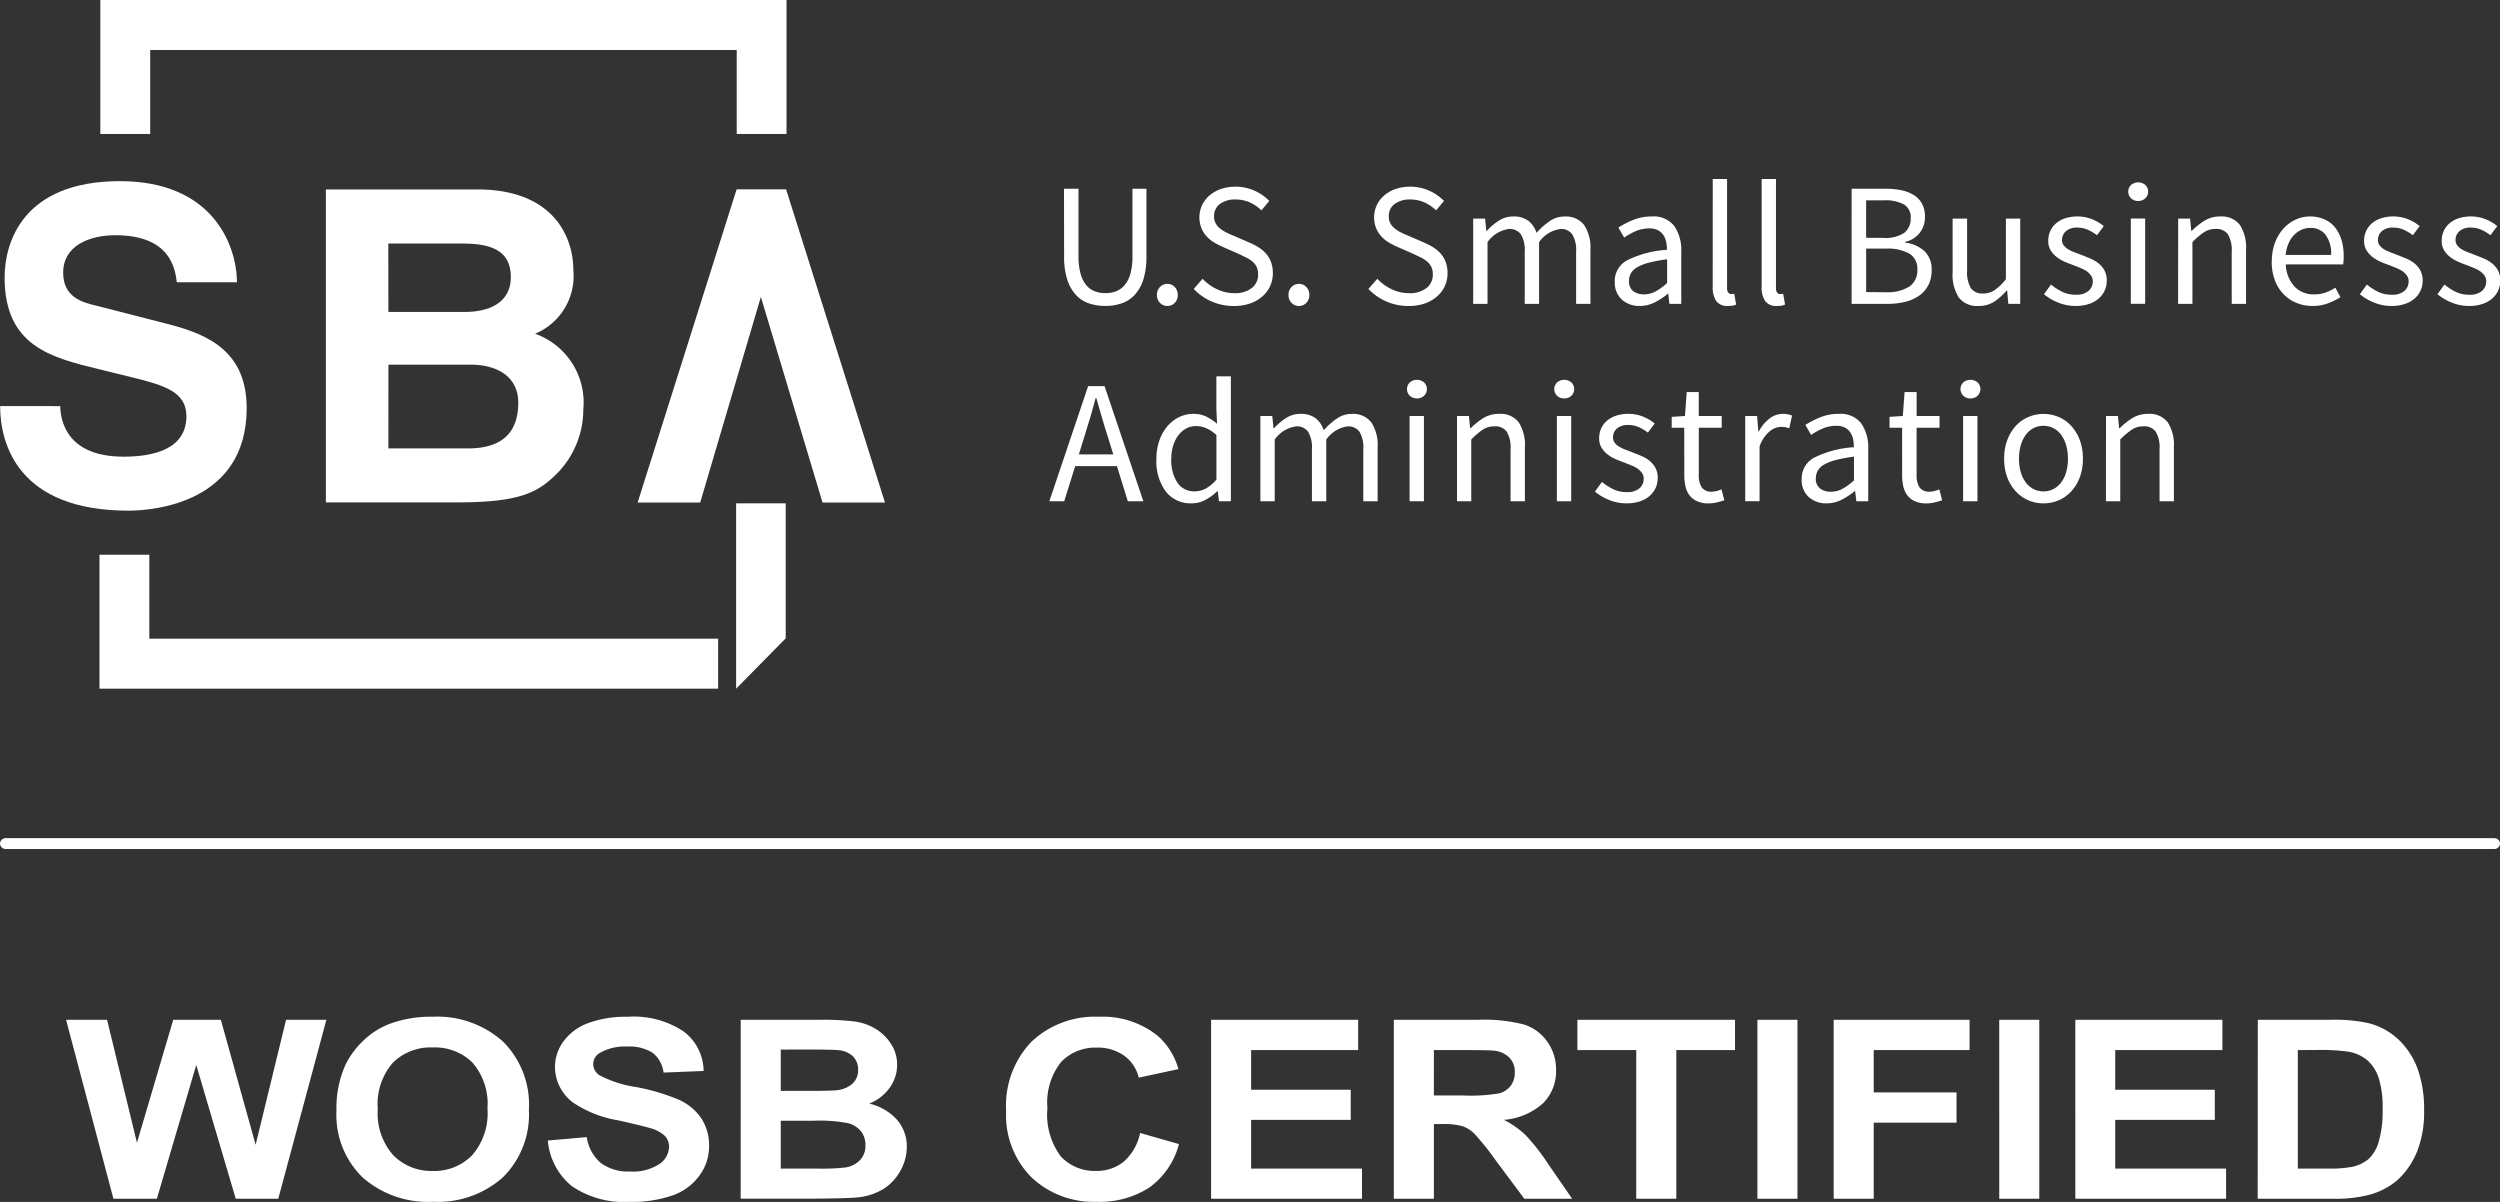
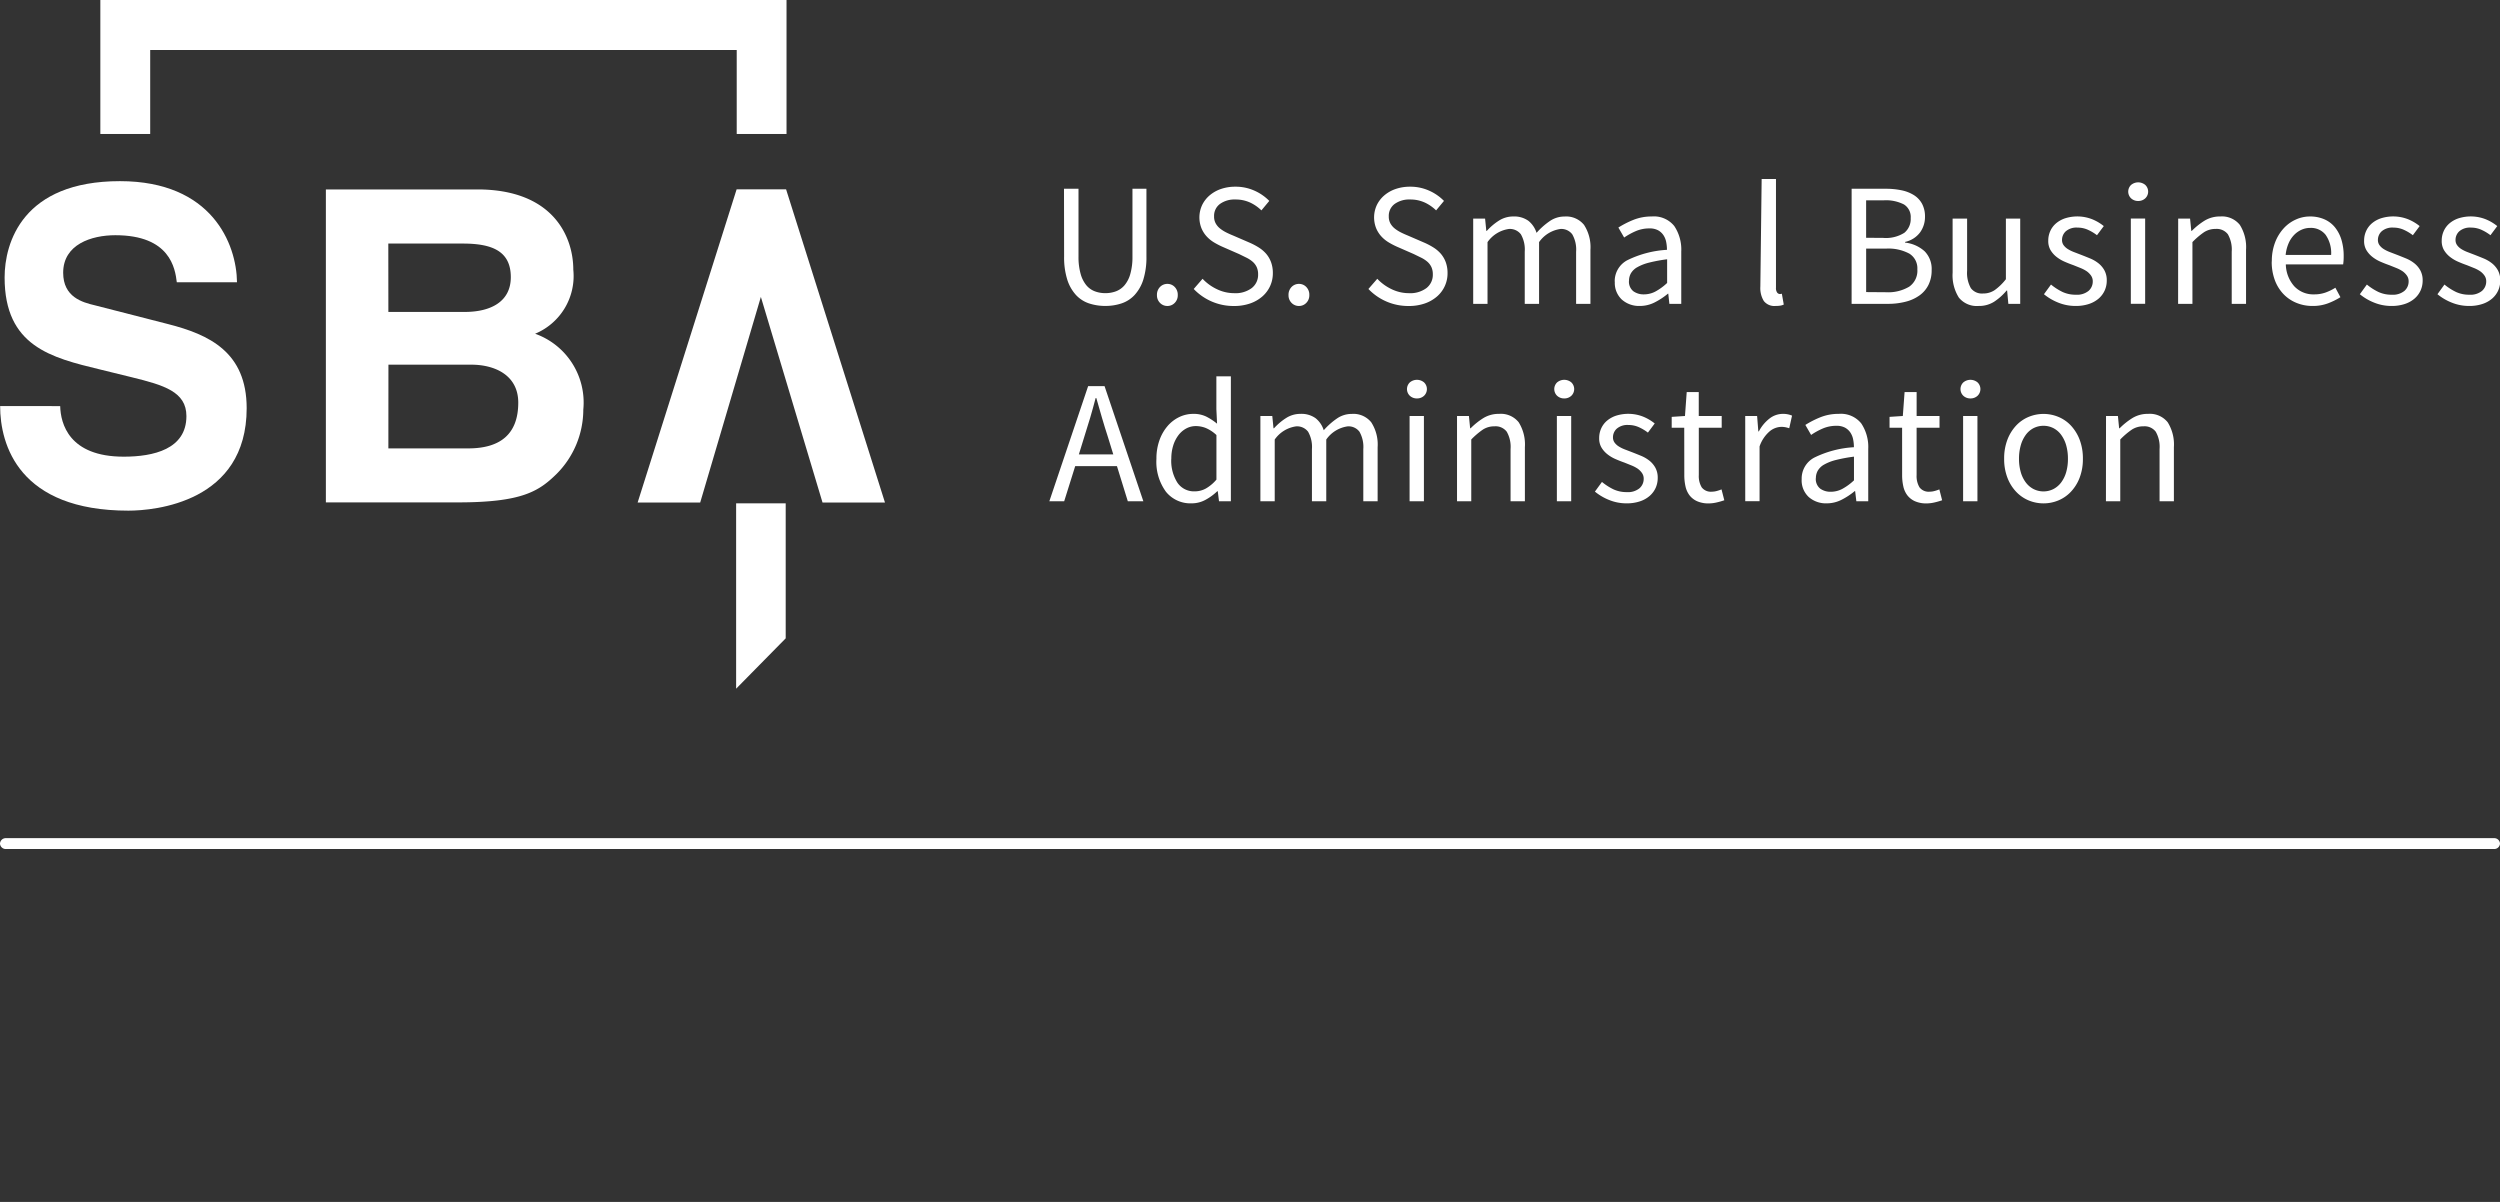
<svg xmlns="http://www.w3.org/2000/svg" width="115" viewBox="0 0 115 55.288" aria-labeledby="logo-sba-title" role="img" class="logo-sba-footer">
  <rect x="0" y="0" width="115" height="55.288" fill="#333333" stroke="none" />
  <title id="logo-sba-title">SBA. U.S. Small Business Administration. WOSB Certified</title>
  <g transform="translate(0 -0.167)">
-     <path d="M2.218,0,.039-8.232H1.925L3.3-2.577,4.969-8.232H7.159l1.6,5.75,1.4-5.75h1.855L9.8,0H7.844L6.027-6.154,4.216,0ZM12.478-4.065A4.787,4.787,0,0,1,12.9-6.177a3.882,3.882,0,0,1,.85-1.129,3.583,3.583,0,0,1,1.179-.741,5.49,5.49,0,0,1,1.967-.326,4.542,4.542,0,0,1,3.227,1.129A4.081,4.081,0,0,1,21.329-4.1a4.067,4.067,0,0,1-1.2,3.119A4.506,4.506,0,0,1,16.916.14,4.556,4.556,0,0,1,13.68-.98,4.013,4.013,0,0,1,12.478-4.065Zm1.9-.056A2.888,2.888,0,0,0,15.092-2a2.452,2.452,0,0,0,1.817.722A2.431,2.431,0,0,0,18.718-2a2.941,2.941,0,0,0,.706-2.148,2.893,2.893,0,0,0-.688-2.111,2.452,2.452,0,0,0-1.827-.7,2.468,2.468,0,0,0-1.836.7A2.908,2.908,0,0,0,14.377-4.122ZM22.2-2.678l1.792-.157a1.913,1.913,0,0,0,.657,1.2,2.131,2.131,0,0,0,1.335.382,2.213,2.213,0,0,0,1.341-.34.982.982,0,0,0,.451-.795.7.7,0,0,0-.19-.5,1.553,1.553,0,0,0-.663-.357q-.324-.1-1.475-.359a5.279,5.279,0,0,1-2.079-.814,2.06,2.06,0,0,1-.84-1.656,1.972,1.972,0,0,1,.4-1.176,2.439,2.439,0,0,1,1.139-.834,5.006,5.006,0,0,1,1.8-.286,4.146,4.146,0,0,1,2.586.679,2.307,2.307,0,0,1,.912,1.814l-1.842.073a1.372,1.372,0,0,0-.507-.912A2.008,2.008,0,0,0,25.839-7a2.279,2.279,0,0,0-1.257.3.584.584,0,0,0-.293.511.612.612,0,0,0,.274.5,5.175,5.175,0,0,0,1.693.55,9.616,9.616,0,0,1,1.989.592,2.483,2.483,0,0,1,1.008.837A2.263,2.263,0,0,1,29.617-2.4a2.256,2.256,0,0,1-.436,1.325,2.568,2.568,0,0,1-1.232.918,5.672,5.672,0,0,1-1.985.3,4.25,4.25,0,0,1-2.658-.722A3.032,3.032,0,0,1,22.2-2.678Zm8.873-5.553h3.647a11.663,11.663,0,0,1,1.615.081,2.527,2.527,0,0,1,.952.34,2.214,2.214,0,0,1,.7.688,1.725,1.725,0,0,1,.28.963A1.784,1.784,0,0,1,37.92-5.1a2.1,2.1,0,0,1-.937.724,2.437,2.437,0,0,1,1.282.747,1.857,1.857,0,0,1,.448,1.241,2.254,2.254,0,0,1-.289,1.092,2.275,2.275,0,0,1-.79.848,2.8,2.8,0,0,1-1.235.39q-.461.045-2.222.056H31.071Zm1.842,1.37v1.9H34.12q1.077,0,1.338-.028a1.282,1.282,0,0,0,.744-.295.825.825,0,0,0,.271-.643.85.85,0,0,0-.233-.62,1.107,1.107,0,0,0-.694-.289q-.274-.028-1.575-.028Zm0,3.274v2.2h1.705a9.228,9.228,0,0,0,1.263-.051,1.181,1.181,0,0,0,.669-.328.951.951,0,0,0,.258-.7,1,1,0,0,0-.2-.629,1.126,1.126,0,0,0-.576-.376A6.915,6.915,0,0,0,34.4-3.588Zm16.532.562,1.786.511a3.588,3.588,0,0,1-1.366,2A4.2,4.2,0,0,1,47.441.14,4.144,4.144,0,0,1,44.453-.98a4.04,4.04,0,0,1-1.17-3.063A4.233,4.233,0,0,1,44.46-7.235a4.263,4.263,0,0,1,3.093-1.137,4.043,4.043,0,0,1,2.72.893,3.181,3.181,0,0,1,.934,1.516l-1.824.393a1.726,1.726,0,0,0-.675-1.011,2.075,2.075,0,0,0-1.248-.371,2.181,2.181,0,0,0-1.646.657,3,3,0,0,0-.632,2.128A3.206,3.206,0,0,0,45.8-1.943a2.119,2.119,0,0,0,1.618.663A1.966,1.966,0,0,0,48.686-1.7,2.381,2.381,0,0,0,49.445-3.027ZM52.71,0V-8.232h6.765v1.393H54.552v1.825h4.581v1.387H54.552v2.24h5.1V0Zm8.406,0V-8.232h3.877a7.316,7.316,0,0,1,2.125.222,2.064,2.064,0,0,1,1.061.789,2.2,2.2,0,0,1,.4,1.3,2.073,2.073,0,0,1-.6,1.53,3.036,3.036,0,0,1-1.8.761,4.269,4.269,0,0,1,.986.691,9.468,9.468,0,0,1,1.049,1.336L69.319,0h-2.2L65.784-1.791A11.765,11.765,0,0,0,64.813-3a1.429,1.429,0,0,0-.554-.343,3.349,3.349,0,0,0-.927-.093h-.373V0Zm1.842-4.75h1.363a7.783,7.783,0,0,0,1.656-.1.989.989,0,0,0,.517-.348,1,1,0,0,0,.187-.618.927.927,0,0,0-.246-.671,1.172,1.172,0,0,0-.694-.323q-.224-.028-1.344-.028H62.959ZM72.267,0V-6.839H69.56V-8.232h7.251v1.393h-2.7V0Zm5.574,0V-8.232h1.842V0Zm3.508,0V-8.232H87.6v1.393H83.191v1.948H87V-3.5H83.191V0Zm7.616,0V-8.232h1.842V0Zm3.5,0V-8.232h6.765v1.393H94.3v1.825h4.581v1.387H94.3v2.24h5.1V0Zm8.394-8.232h3.367a7.259,7.259,0,0,1,1.736.157,3.123,3.123,0,0,1,1.375.758,3.541,3.541,0,0,1,.871,1.334,5.527,5.527,0,0,1,.3,1.946,4.924,4.924,0,0,1-.28,1.752,3.588,3.588,0,0,1-.977,1.454,3.342,3.342,0,0,1-1.295.657A6.146,6.146,0,0,1,104.321,0h-3.467ZM102.7-6.839v5.452h1.375a5.549,5.549,0,0,0,1.114-.079,1.772,1.772,0,0,0,.744-.343,1.706,1.706,0,0,0,.482-.795A4.873,4.873,0,0,0,106.6-4.11a4.465,4.465,0,0,0-.187-1.466,1.858,1.858,0,0,0-.523-.8,1.829,1.829,0,0,0-.853-.387,9.244,9.244,0,0,0-1.512-.079Z" transform="translate(3 55.309)" fill="#fff" />
    <path d="M114.474.25H.026A.264.264,0,0,1-.25,0,.264.264,0,0,1,.026-.25H114.474a.264.264,0,0,1,.276.25A.264.264,0,0,1,114.474.25Z" transform="translate(0.25 38.972)" fill="#fff" />
-     <path d="M29.975,166.449v6.163H58.433v-2.3H32.268v-3.861Z" transform="translate(-25.399 -140.765)" fill="#fff" />
    <path d="M30.236,0V6.163h2.293V2.3h26.98V6.163H61.8V0Z" transform="translate(-25.62 0.167)" fill="#fff" />
    <path d="M2.769,64.707c.019.8.4,2.326,2.922,2.326,1.365,0,2.884-.341,2.884-1.866,0-1.123-1.038-1.423-2.5-1.784L4.6,63.021C2.365,62.48.212,61.959.212,58.79c0-1.6.827-4.431,5.306-4.431,4.23,0,5.364,2.887,5.384,4.652H8.133c-.077-.641-.308-2.165-2.827-2.165-1.1,0-2.4.422-2.4,1.725,0,1.123.884,1.364,1.461,1.5l3.365.863c1.884.481,3.615,1.283,3.615,3.869,0,4.333-4.231,4.713-5.441,4.713-5.037,0-5.9-3.027-5.9-4.812Z" transform="translate(0 -45.859)" fill="#fff" />
    <path d="M98.2,56.842h6.969c3.515,0,4.413,2.206,4.413,3.69a2.876,2.876,0,0,1-1.757,2.948,3.359,3.359,0,0,1,2.217,3.49,4.194,4.194,0,0,1-1.238,2.968c-.819.8-1.6,1.3-4.534,1.3H98.2Zm2.875,5.635h3.515c1.178,0,2.117-.461,2.117-1.6,0-1.184-.839-1.545-2.2-1.545h-3.435Zm0,6.277h3.675c1.458,0,2.3-.642,2.3-2.106,0-1.262-1.079-1.745-2.158-1.745h-3.814Z" transform="translate(-83.21 -47.961)" fill="#fff" />
    <path d="M198.951,56.812h-2.275l-4.554,14.408H195l2.791-9.459,2.836,9.459H203.5Z" transform="translate(-162.791 -47.936)" fill="#fff" />
    <path d="M224.089,157.238l-2.28,2.316v-8.528h2.28Z" transform="translate(-187.947 -127.707)" fill="#fff" />
    <path d="M320.6,56.645h.667v3.123a2.832,2.832,0,0,0,.1.8,1.413,1.413,0,0,0,.261.516.94.94,0,0,0,.39.278,1.353,1.353,0,0,0,.482.085,1.379,1.379,0,0,0,.49-.085.973.973,0,0,0,.394-.278,1.376,1.376,0,0,0,.265-.516,2.825,2.825,0,0,0,.1-.8V56.645h.643v3.107a3.449,3.449,0,0,1-.144,1.073,1.887,1.887,0,0,1-.4.706,1.442,1.442,0,0,1-.6.387,2.329,2.329,0,0,1-.747.117,2.363,2.363,0,0,1-.751-.117,1.442,1.442,0,0,1-.6-.387,1.9,1.9,0,0,1-.4-.706,3.441,3.441,0,0,1-.145-1.073Z" transform="translate(-271.656 -47.795)" fill="#fff" />
    <path d="M348.608,85.694a.508.508,0,0,1,.141-.375.464.464,0,0,1,.341-.141.456.456,0,0,1,.334.141.509.509,0,0,1,.141.375.488.488,0,0,1-.141.359.457.457,0,0,1-.334.141.465.465,0,0,1-.341-.141.488.488,0,0,1-.141-.359" transform="translate(-295.388 -71.952)" fill="#fff" />
    <path d="M360.117,60.25a2.192,2.192,0,0,0,.663.48,1.82,1.82,0,0,0,.791.182,1.244,1.244,0,0,0,.812-.238.769.769,0,0,0,.289-.625.787.787,0,0,0-.068-.343.746.746,0,0,0-.185-.242,1.357,1.357,0,0,0-.277-.182l-.345-.169-.756-.331a3.475,3.475,0,0,1-.378-.194,1.529,1.529,0,0,1-.346-.274,1.3,1.3,0,0,1-.249-.384,1.352,1.352,0,0,1,.028-1.069,1.367,1.367,0,0,1,.346-.448,1.6,1.6,0,0,1,.522-.294,2.009,2.009,0,0,1,.663-.105,2.1,2.1,0,0,1,.876.182,2.2,2.2,0,0,1,.683.472l-.362.436a1.876,1.876,0,0,0-.534-.367,1.585,1.585,0,0,0-.663-.134,1.141,1.141,0,0,0-.711.206.676.676,0,0,0-.269.569.646.646,0,0,0,.076.327.8.8,0,0,0,.2.234,1.644,1.644,0,0,0,.281.178q.153.077.313.141l.747.323a3.2,3.2,0,0,1,.426.222,1.532,1.532,0,0,1,.346.29,1.263,1.263,0,0,1,.229.387,1.437,1.437,0,0,1,.085.513,1.4,1.4,0,0,1-.482,1.069,1.7,1.7,0,0,1-.563.323,2.235,2.235,0,0,1-.747.117,2.528,2.528,0,0,1-1.848-.783Z" transform="translate(-304.799 -47.259)" fill="#fff" />
    <path d="M388.249,85.694a.508.508,0,0,1,.141-.375.464.464,0,0,1,.341-.141.455.455,0,0,1,.334.141.508.508,0,0,1,.141.375.488.488,0,0,1-.141.359.457.457,0,0,1-.334.141.466.466,0,0,1-.341-.141.488.488,0,0,1-.141-.359" transform="translate(-328.977 -71.952)" fill="#fff" />
    <path d="M412.761,60.25a2.192,2.192,0,0,0,.663.48,1.82,1.82,0,0,0,.791.182,1.244,1.244,0,0,0,.812-.238.769.769,0,0,0,.289-.625.786.786,0,0,0-.068-.343.747.747,0,0,0-.185-.242,1.359,1.359,0,0,0-.277-.182l-.346-.169-.756-.331a3.478,3.478,0,0,1-.378-.194,1.532,1.532,0,0,1-.346-.274,1.3,1.3,0,0,1-.249-.384,1.352,1.352,0,0,1,.028-1.069,1.367,1.367,0,0,1,.346-.448,1.6,1.6,0,0,1,.522-.294,2.009,2.009,0,0,1,.663-.105,2.1,2.1,0,0,1,.876.182,2.2,2.2,0,0,1,.683.472l-.362.436a1.877,1.877,0,0,0-.534-.367,1.585,1.585,0,0,0-.663-.134,1.142,1.142,0,0,0-.711.206.676.676,0,0,0-.269.569.646.646,0,0,0,.076.327.8.8,0,0,0,.2.234,1.642,1.642,0,0,0,.281.178q.153.077.313.141l.747.323a3.2,3.2,0,0,1,.426.222,1.531,1.531,0,0,1,.346.29,1.263,1.263,0,0,1,.229.387,1.437,1.437,0,0,1,.085.513,1.4,1.4,0,0,1-.482,1.069,1.7,1.7,0,0,1-.563.323,2.235,2.235,0,0,1-.747.117,2.528,2.528,0,0,1-1.848-.783Z" transform="translate(-349.406 -47.259)" fill="#fff" />
    <path d="M443.892,65.059h.547l.056.565h.024a2.707,2.707,0,0,1,.558-.472,1.208,1.208,0,0,1,.655-.19,1.116,1.116,0,0,1,.7.2,1.148,1.148,0,0,1,.374.553,3.3,3.3,0,0,1,.615-.545,1.189,1.189,0,0,1,.671-.206,1.053,1.053,0,0,1,.9.387,1.882,1.882,0,0,1,.293,1.146v2.486h-.659v-2.4a1.405,1.405,0,0,0-.177-.8.628.628,0,0,0-.546-.246,1.448,1.448,0,0,0-.981.605v2.841h-.659v-2.4a1.409,1.409,0,0,0-.177-.8.637.637,0,0,0-.555-.246,1.447,1.447,0,0,0-.98.605v2.841h-.659Z" transform="translate(-376.125 -54.837)" fill="#fff" />
    <path d="M486.536,67.964a1.088,1.088,0,0,1,.575-.989,4.738,4.738,0,0,1,1.828-.48,1.814,1.814,0,0,0-.036-.363.872.872,0,0,0-.129-.315.706.706,0,0,0-.245-.222.809.809,0,0,0-.394-.085,1.568,1.568,0,0,0-.639.129,3.152,3.152,0,0,0-.526.291l-.266-.46a4.275,4.275,0,0,1,.667-.343,2.221,2.221,0,0,1,.868-.166,1.2,1.2,0,0,1,1.037.44,1.949,1.949,0,0,1,.321,1.174V68.98h-.547L489,68.512h-.016a3.242,3.242,0,0,1-.607.4,1.5,1.5,0,0,1-.687.165,1.191,1.191,0,0,1-.824-.291,1.046,1.046,0,0,1-.325-.823m.651-.048a.563.563,0,0,0,.2.484.8.8,0,0,0,.486.145,1.13,1.13,0,0,0,.534-.133,2.6,2.6,0,0,0,.535-.392V66.93a6.881,6.881,0,0,0-.828.153,2.166,2.166,0,0,0-.542.21.775.775,0,0,0-.294.279.687.687,0,0,0-.089.343" transform="translate(-412.259 -54.836)" fill="#fff" />
-     <path d="M516.068,53.7h.659v5a.346.346,0,0,0,.056.226.166.166,0,0,0,.128.065h.06a.337.337,0,0,0,.085-.016l.088.5a.583.583,0,0,1-.153.048,1.312,1.312,0,0,1-.225.016.614.614,0,0,1-.538-.226,1.135,1.135,0,0,1-.161-.662Z" transform="translate(-437.282 -45.298)" fill="#fff" />
-     <path d="M530.808,53.7h.659v5a.347.347,0,0,0,.056.226.167.167,0,0,0,.129.065h.06a.336.336,0,0,0,.085-.016l.088.5a.584.584,0,0,1-.153.048,1.309,1.309,0,0,1-.225.016.614.614,0,0,1-.538-.226,1.135,1.135,0,0,1-.161-.662Z" transform="translate(-449.772 -45.298)" fill="#fff" />
+     <path d="M530.808,53.7h.659v5a.347.347,0,0,0,.056.226.167.167,0,0,0,.129.065a.336.336,0,0,0,.085-.016l.088.5a.584.584,0,0,1-.153.048,1.309,1.309,0,0,1-.225.016.614.614,0,0,1-.538-.226,1.135,1.135,0,0,1-.161-.662Z" transform="translate(-449.772 -45.298)" fill="#fff" />
    <path d="M557.92,56.645h1.567a3.484,3.484,0,0,1,.736.072,1.719,1.719,0,0,1,.57.226,1.08,1.08,0,0,1,.37.4,1.237,1.237,0,0,1,.132.593,1.21,1.21,0,0,1-.225.714,1.166,1.166,0,0,1-.691.44v.032a1.594,1.594,0,0,1,.9.4,1.154,1.154,0,0,1,.322.864,1.5,1.5,0,0,1-.145.678,1.319,1.319,0,0,1-.41.484,1.864,1.864,0,0,1-.635.291,3.2,3.2,0,0,1-.812.1h-1.68Zm1.447,2.26a1.582,1.582,0,0,0,.977-.234.816.816,0,0,0,.293-.678.677.677,0,0,0-.31-.626,1.812,1.812,0,0,0-.928-.19h-.812V58.9Zm.137,2.5a1.89,1.89,0,0,0,1.061-.254.891.891,0,0,0,.378-.8.79.79,0,0,0-.37-.723,2.04,2.04,0,0,0-1.069-.23h-.916v2Z" transform="translate(-472.745 -47.795)" fill="#fff" />
    <path d="M588.348,65.594h.667v2.4a1.43,1.43,0,0,0,.173.8.634.634,0,0,0,.559.246.938.938,0,0,0,.538-.157,2.523,2.523,0,0,0,.514-.5V65.594h.659v3.922h-.546l-.056-.613h-.024a2.609,2.609,0,0,1-.575.516,1.284,1.284,0,0,1-.711.194,1.058,1.058,0,0,1-.912-.387,1.921,1.921,0,0,1-.285-1.146Z" transform="translate(-498.528 -55.372)" fill="#fff" />
    <path d="M616.159,68.093a2.6,2.6,0,0,0,.526.339,1.42,1.42,0,0,0,.623.129.829.829,0,0,0,.579-.177.569.569,0,0,0,.193-.436.449.449,0,0,0-.08-.267.811.811,0,0,0-.2-.2,1.543,1.543,0,0,0-.285-.149l-.321-.129q-.209-.073-.418-.165a1.656,1.656,0,0,1-.374-.226,1.136,1.136,0,0,1-.269-.311.824.824,0,0,1-.1-.427,1.063,1.063,0,0,1,.092-.44,1.012,1.012,0,0,1,.265-.355,1.26,1.26,0,0,1,.422-.234,1.873,1.873,0,0,1,1.241.044,2.106,2.106,0,0,1,.534.315l-.313.42a2.091,2.091,0,0,0-.418-.25,1.147,1.147,0,0,0-.474-.1.751.751,0,0,0-.543.17.538.538,0,0,0-.173.4.4.4,0,0,0,.073.238.681.681,0,0,0,.193.178,1.556,1.556,0,0,0,.277.137l.326.125q.209.081.422.169a1.629,1.629,0,0,1,.382.222,1.087,1.087,0,0,1,.277.327.945.945,0,0,1,.108.468,1.11,1.11,0,0,1-.092.452,1.082,1.082,0,0,1-.273.371,1.3,1.3,0,0,1-.45.254,1.887,1.887,0,0,1-.615.093,2.1,2.1,0,0,1-.8-.153,2.466,2.466,0,0,1-.659-.387Z" transform="translate(-521.813 -54.837)" fill="#fff" />
    <path d="M641.714,55.6a.466.466,0,0,1-.325-.121.426.426,0,0,1,0-.618.51.51,0,0,1,.651,0,.426.426,0,0,1,0,.618.466.466,0,0,1-.326.121m-.338.807h.659v3.922h-.659Z" transform="translate(-543.358 -46.188)" fill="#fff" />
    <path d="M656.313,65.059h.547l.056.565h.024a3.207,3.207,0,0,1,.591-.472,1.35,1.35,0,0,1,.719-.19,1.048,1.048,0,0,1,.9.387,1.922,1.922,0,0,1,.285,1.146v2.486h-.659v-2.4a1.405,1.405,0,0,0-.177-.8.645.645,0,0,0-.562-.246.959.959,0,0,0-.538.153,3.508,3.508,0,0,0-.53.452v2.841h-.659Z" transform="translate(-556.117 -54.837)" fill="#fff" />
    <path d="M684.531,67.027a2.389,2.389,0,0,1,.148-.867,2.031,2.031,0,0,1,.394-.65,1.707,1.707,0,0,1,.559-.407,1.569,1.569,0,0,1,.651-.142,1.628,1.628,0,0,1,.663.129,1.3,1.3,0,0,1,.49.371,1.713,1.713,0,0,1,.3.581,2.567,2.567,0,0,1,.1.759,2.34,2.34,0,0,1-.024.363h-2.637a1.561,1.561,0,0,0,.39,1.009,1.194,1.194,0,0,0,.912.371A1.529,1.529,0,0,0,687,68.46a2.275,2.275,0,0,0,.454-.222l.233.436a3.315,3.315,0,0,1-.571.282,1.973,1.973,0,0,1-.715.121,1.91,1.91,0,0,1-.735-.141,1.742,1.742,0,0,1-.595-.4,1.87,1.87,0,0,1-.4-.642,2.408,2.408,0,0,1-.145-.864m2.733-.3a1.458,1.458,0,0,0-.253-.924.856.856,0,0,0-.711-.319.958.958,0,0,0-.4.085,1.105,1.105,0,0,0-.342.242,1.288,1.288,0,0,0-.253.387,1.786,1.786,0,0,0-.133.529Z" transform="translate(-580.027 -54.836)" fill="#fff" />
    <path d="M711.338,68.093a2.6,2.6,0,0,0,.526.339,1.42,1.42,0,0,0,.623.129.829.829,0,0,0,.579-.177.57.57,0,0,0,.193-.436.449.449,0,0,0-.08-.267.814.814,0,0,0-.2-.2,1.552,1.552,0,0,0-.286-.149l-.321-.129q-.209-.073-.418-.165a1.66,1.66,0,0,1-.374-.226,1.136,1.136,0,0,1-.269-.311.824.824,0,0,1-.1-.427,1.063,1.063,0,0,1,.092-.44,1.012,1.012,0,0,1,.265-.355,1.26,1.26,0,0,1,.422-.234,1.874,1.874,0,0,1,1.242.044,2.113,2.113,0,0,1,.534.315l-.313.42a2.091,2.091,0,0,0-.418-.25,1.147,1.147,0,0,0-.474-.1.75.75,0,0,0-.542.17.537.537,0,0,0-.173.4.4.4,0,0,0,.073.238.681.681,0,0,0,.193.178,1.559,1.559,0,0,0,.277.137l.326.125q.209.081.422.169a1.626,1.626,0,0,1,.382.222,1.085,1.085,0,0,1,.277.327.944.944,0,0,1,.108.468,1.108,1.108,0,0,1-.092.452,1.079,1.079,0,0,1-.273.371,1.3,1.3,0,0,1-.45.254,1.888,1.888,0,0,1-.615.093,2.1,2.1,0,0,1-.8-.153,2.467,2.467,0,0,1-.659-.387Z" transform="translate(-602.462 -54.837)" fill="#fff" />
    <path d="M734.713,68.093a2.6,2.6,0,0,0,.526.339,1.42,1.42,0,0,0,.623.129.829.829,0,0,0,.579-.177.569.569,0,0,0,.193-.436.449.449,0,0,0-.08-.267.813.813,0,0,0-.2-.2,1.551,1.551,0,0,0-.285-.149l-.321-.129q-.209-.073-.418-.165a1.663,1.663,0,0,1-.374-.226,1.136,1.136,0,0,1-.269-.311.824.824,0,0,1-.1-.427,1.063,1.063,0,0,1,.092-.44,1.012,1.012,0,0,1,.265-.355,1.26,1.26,0,0,1,.422-.234,1.874,1.874,0,0,1,1.242.044,2.11,2.11,0,0,1,.534.315l-.313.42a2.089,2.089,0,0,0-.418-.25,1.147,1.147,0,0,0-.474-.1.75.75,0,0,0-.542.17.537.537,0,0,0-.173.4.4.4,0,0,0,.073.238.68.68,0,0,0,.193.178,1.554,1.554,0,0,0,.277.137l.326.125q.209.081.422.169a1.63,1.63,0,0,1,.382.222,1.087,1.087,0,0,1,.277.327.945.945,0,0,1,.108.468,1.108,1.108,0,0,1-.092.452,1.079,1.079,0,0,1-.273.371,1.3,1.3,0,0,1-.45.254,1.888,1.888,0,0,1-.615.093,2.1,2.1,0,0,1-.8-.153,2.469,2.469,0,0,1-.659-.387Z" transform="translate(-622.268 -54.837)" fill="#fff" />
    <path d="M319.289,119.552h-1.921l-.506,1.614h-.683l1.784-5.294h.756l1.784,5.294h-.715Zm-.169-.541-.249-.807q-.145-.444-.273-.884t-.258-.9h-.032q-.12.46-.249.9t-.273.884l-.249.807Z" transform="translate(-267.909 -97.942)" fill="#fff" />
    <path d="M348.45,116.716a2.482,2.482,0,0,1,.141-.859,2.035,2.035,0,0,1,.374-.65,1.655,1.655,0,0,1,.538-.412,1.478,1.478,0,0,1,.643-.145,1.328,1.328,0,0,1,.587.121,2.635,2.635,0,0,1,.506.331l-.032-.67v-1.509h.667v5.746h-.546l-.056-.46h-.024a2.48,2.48,0,0,1-.535.392,1.329,1.329,0,0,1-.647.165,1.446,1.446,0,0,1-1.178-.533,2.33,2.33,0,0,1-.438-1.517m.683-.008a1.881,1.881,0,0,0,.281,1.106.918.918,0,0,0,.8.4,1.046,1.046,0,0,0,.514-.133,1.85,1.85,0,0,0,.482-.407v-2.05a1.663,1.663,0,0,0-.478-.319,1.245,1.245,0,0,0-.471-.093.917.917,0,0,0-.438.109,1.106,1.106,0,0,0-.358.307,1.532,1.532,0,0,0-.241.472,1.986,1.986,0,0,0-.089.613" transform="translate(-295.254 -95.445)" fill="#fff" />
    <path d="M379.772,124.285h.547l.056.565h.024a2.708,2.708,0,0,1,.558-.472,1.208,1.208,0,0,1,.655-.19,1.116,1.116,0,0,1,.7.2,1.148,1.148,0,0,1,.374.553,3.305,3.305,0,0,1,.615-.545,1.189,1.189,0,0,1,.671-.206,1.053,1.053,0,0,1,.9.387,1.882,1.882,0,0,1,.293,1.146v2.486h-.659v-2.4a1.405,1.405,0,0,0-.177-.8.627.627,0,0,0-.546-.246,1.448,1.448,0,0,0-.981.605v2.841h-.659v-2.4a1.409,1.409,0,0,0-.177-.8.637.637,0,0,0-.555-.246,1.447,1.447,0,0,0-.98.605v2.841h-.659Z" transform="translate(-321.794 -104.983)" fill="#fff" />
    <path d="M424.4,114.831a.466.466,0,0,1-.325-.121.426.426,0,0,1,0-.618.51.51,0,0,1,.651,0,.426.426,0,0,1,0,.618.467.467,0,0,1-.326.121m-.338.807h.659v3.922h-.659Z" transform="translate(-359.221 -96.336)" fill="#fff" />
    <path d="M439,124.285h.547l.056.565h.024a3.2,3.2,0,0,1,.591-.472,1.351,1.351,0,0,1,.719-.19,1.048,1.048,0,0,1,.9.387,1.921,1.921,0,0,1,.285,1.146v2.486h-.659v-2.4a1.4,1.4,0,0,0-.177-.8.645.645,0,0,0-.562-.246.96.96,0,0,0-.539.153,3.512,3.512,0,0,0-.53.452v2.841H439Z" transform="translate(-371.977 -104.983)" fill="#fff" />
    <path d="M468.779,114.831a.467.467,0,0,1-.325-.121.426.426,0,0,1,0-.618.51.51,0,0,1,.651,0,.426.426,0,0,1,0,.618.467.467,0,0,1-.326.121m-.338.807h.659v3.922h-.659Z" transform="translate(-396.825 -96.336)" fill="#fff" />
    <path d="M480.862,127.32a2.608,2.608,0,0,0,.526.339,1.42,1.42,0,0,0,.623.129.829.829,0,0,0,.578-.177.569.569,0,0,0,.193-.436.449.449,0,0,0-.08-.267.813.813,0,0,0-.2-.2,1.55,1.55,0,0,0-.286-.149l-.321-.129q-.209-.073-.418-.165a1.66,1.66,0,0,1-.374-.226,1.137,1.137,0,0,1-.269-.311.824.824,0,0,1-.1-.427,1.063,1.063,0,0,1,.092-.44,1.011,1.011,0,0,1,.265-.355,1.26,1.26,0,0,1,.422-.234,1.874,1.874,0,0,1,1.242.044,2.109,2.109,0,0,1,.534.315l-.313.42a2.093,2.093,0,0,0-.418-.25,1.147,1.147,0,0,0-.474-.1.75.75,0,0,0-.542.17.537.537,0,0,0-.173.4.4.4,0,0,0,.073.238.681.681,0,0,0,.193.178,1.563,1.563,0,0,0,.277.137l.326.125q.209.081.422.169a1.627,1.627,0,0,1,.382.222,1.087,1.087,0,0,1,.277.327.945.945,0,0,1,.108.468,1.11,1.11,0,0,1-.092.452,1.08,1.08,0,0,1-.273.371,1.3,1.3,0,0,1-.45.254,1.888,1.888,0,0,1-.615.093,2.1,2.1,0,0,1-.8-.153,2.47,2.47,0,0,1-.659-.387Z" transform="translate(-407.172 -104.984)" fill="#fff" />
    <path d="M504.277,119.3H503.7v-.5l.611-.04.08-1.1h.554v1.1H506v.541h-1.053v2.179a1,1,0,0,0,.133.561.524.524,0,0,0,.47.2.863.863,0,0,0,.225-.032,1.691,1.691,0,0,0,.217-.073l.128.5a3.355,3.355,0,0,1-.349.1,1.639,1.639,0,0,1-.374.045,1.272,1.272,0,0,1-.526-.1.911.911,0,0,1-.346-.266,1.039,1.039,0,0,1-.189-.412,2.333,2.333,0,0,1-.056-.533Z" transform="translate(-426.802 -99.457)" fill="#fff" />
    <path d="M525.859,124.285h.547l.056.71h.024a1.809,1.809,0,0,1,.486-.589,1,1,0,0,1,.623-.218,1.035,1.035,0,0,1,.418.081l-.129.581a1.531,1.531,0,0,0-.177-.048,1.039,1.039,0,0,0-.2-.016.875.875,0,0,0-.518.2,1.6,1.6,0,0,0-.47.7v2.518h-.659Z" transform="translate(-445.579 -104.983)" fill="#fff" />
    <path d="M542.865,127.191a1.088,1.088,0,0,1,.575-.989,4.738,4.738,0,0,1,1.828-.48,1.819,1.819,0,0,0-.036-.363.868.868,0,0,0-.129-.315.7.7,0,0,0-.245-.222.81.81,0,0,0-.394-.085,1.568,1.568,0,0,0-.639.129,3.157,3.157,0,0,0-.526.291l-.265-.46a4.272,4.272,0,0,1,.667-.343,2.221,2.221,0,0,1,.868-.166,1.2,1.2,0,0,1,1.037.44,1.949,1.949,0,0,1,.321,1.174v2.405h-.547l-.056-.468h-.016a3.238,3.238,0,0,1-.607.4,1.5,1.5,0,0,1-.687.165,1.19,1.19,0,0,1-.824-.291,1.046,1.046,0,0,1-.325-.823m.651-.048a.563.563,0,0,0,.2.484.8.8,0,0,0,.486.145,1.13,1.13,0,0,0,.534-.133,2.593,2.593,0,0,0,.535-.392v-1.09a6.872,6.872,0,0,0-.828.153,2.166,2.166,0,0,0-.542.21.774.774,0,0,0-.293.279.686.686,0,0,0-.089.343" transform="translate(-459.988 -104.983)" fill="#fff" />
    <path d="M569.923,119.3h-.578v-.5l.611-.04.081-1.1h.554v1.1h1.053v.541H570.59v2.179a1,1,0,0,0,.133.561.525.525,0,0,0,.471.2.863.863,0,0,0,.225-.032,1.685,1.685,0,0,0,.217-.073l.128.5a3.367,3.367,0,0,1-.349.1,1.639,1.639,0,0,1-.374.045,1.27,1.27,0,0,1-.526-.1.91.91,0,0,1-.346-.266,1.038,1.038,0,0,1-.189-.412,2.336,2.336,0,0,1-.056-.533Z" transform="translate(-482.426 -99.457)" fill="#fff" />
    <path d="M591.177,114.831a.466.466,0,0,1-.325-.121.426.426,0,0,1,0-.618.51.51,0,0,1,.651,0,.426.426,0,0,1,0,.618.467.467,0,0,1-.326.121m-.337.807h.659v3.922h-.659Z" transform="translate(-500.537 -96.336)" fill="#fff" />
    <path d="M603.879,126.254a2.412,2.412,0,0,1,.149-.876,1.99,1.99,0,0,1,.4-.65,1.661,1.661,0,0,1,.575-.4,1.787,1.787,0,0,1,1.374,0,1.666,1.666,0,0,1,.575.4,2,2,0,0,1,.4.65,2.412,2.412,0,0,1,.149.876,2.388,2.388,0,0,1-.149.868,1.95,1.95,0,0,1-.4.646,1.688,1.688,0,0,1-.575.4,1.789,1.789,0,0,1-1.374,0,1.683,1.683,0,0,1-.575-.4,1.942,1.942,0,0,1-.4-.646,2.388,2.388,0,0,1-.149-.868m.683,0a2.177,2.177,0,0,0,.081.613,1.449,1.449,0,0,0,.229.472,1.049,1.049,0,0,0,.358.307,1.016,1.016,0,0,0,.916,0,1.056,1.056,0,0,0,.358-.307,1.469,1.469,0,0,0,.229-.472,2.187,2.187,0,0,0,.08-.613,2.234,2.234,0,0,0-.08-.618,1.516,1.516,0,0,0-.229-.48,1.04,1.04,0,0,0-.358-.311,1.018,1.018,0,0,0-.916,0,1.033,1.033,0,0,0-.358.311,1.5,1.5,0,0,0-.229.48,2.224,2.224,0,0,0-.081.618" transform="translate(-511.688 -104.983)" fill="#fff" />
    <path d="M634.569,124.285h.547l.056.565h.024a3.2,3.2,0,0,1,.591-.472,1.35,1.35,0,0,1,.719-.19,1.048,1.048,0,0,1,.9.387,1.921,1.921,0,0,1,.285,1.146v2.486h-.659v-2.4a1.4,1.4,0,0,0-.177-.8.645.645,0,0,0-.562-.246.959.959,0,0,0-.539.153,3.506,3.506,0,0,0-.53.452v2.841h-.659Z" transform="translate(-537.692 -104.983)" fill="#fff" />
  </g>
</svg>